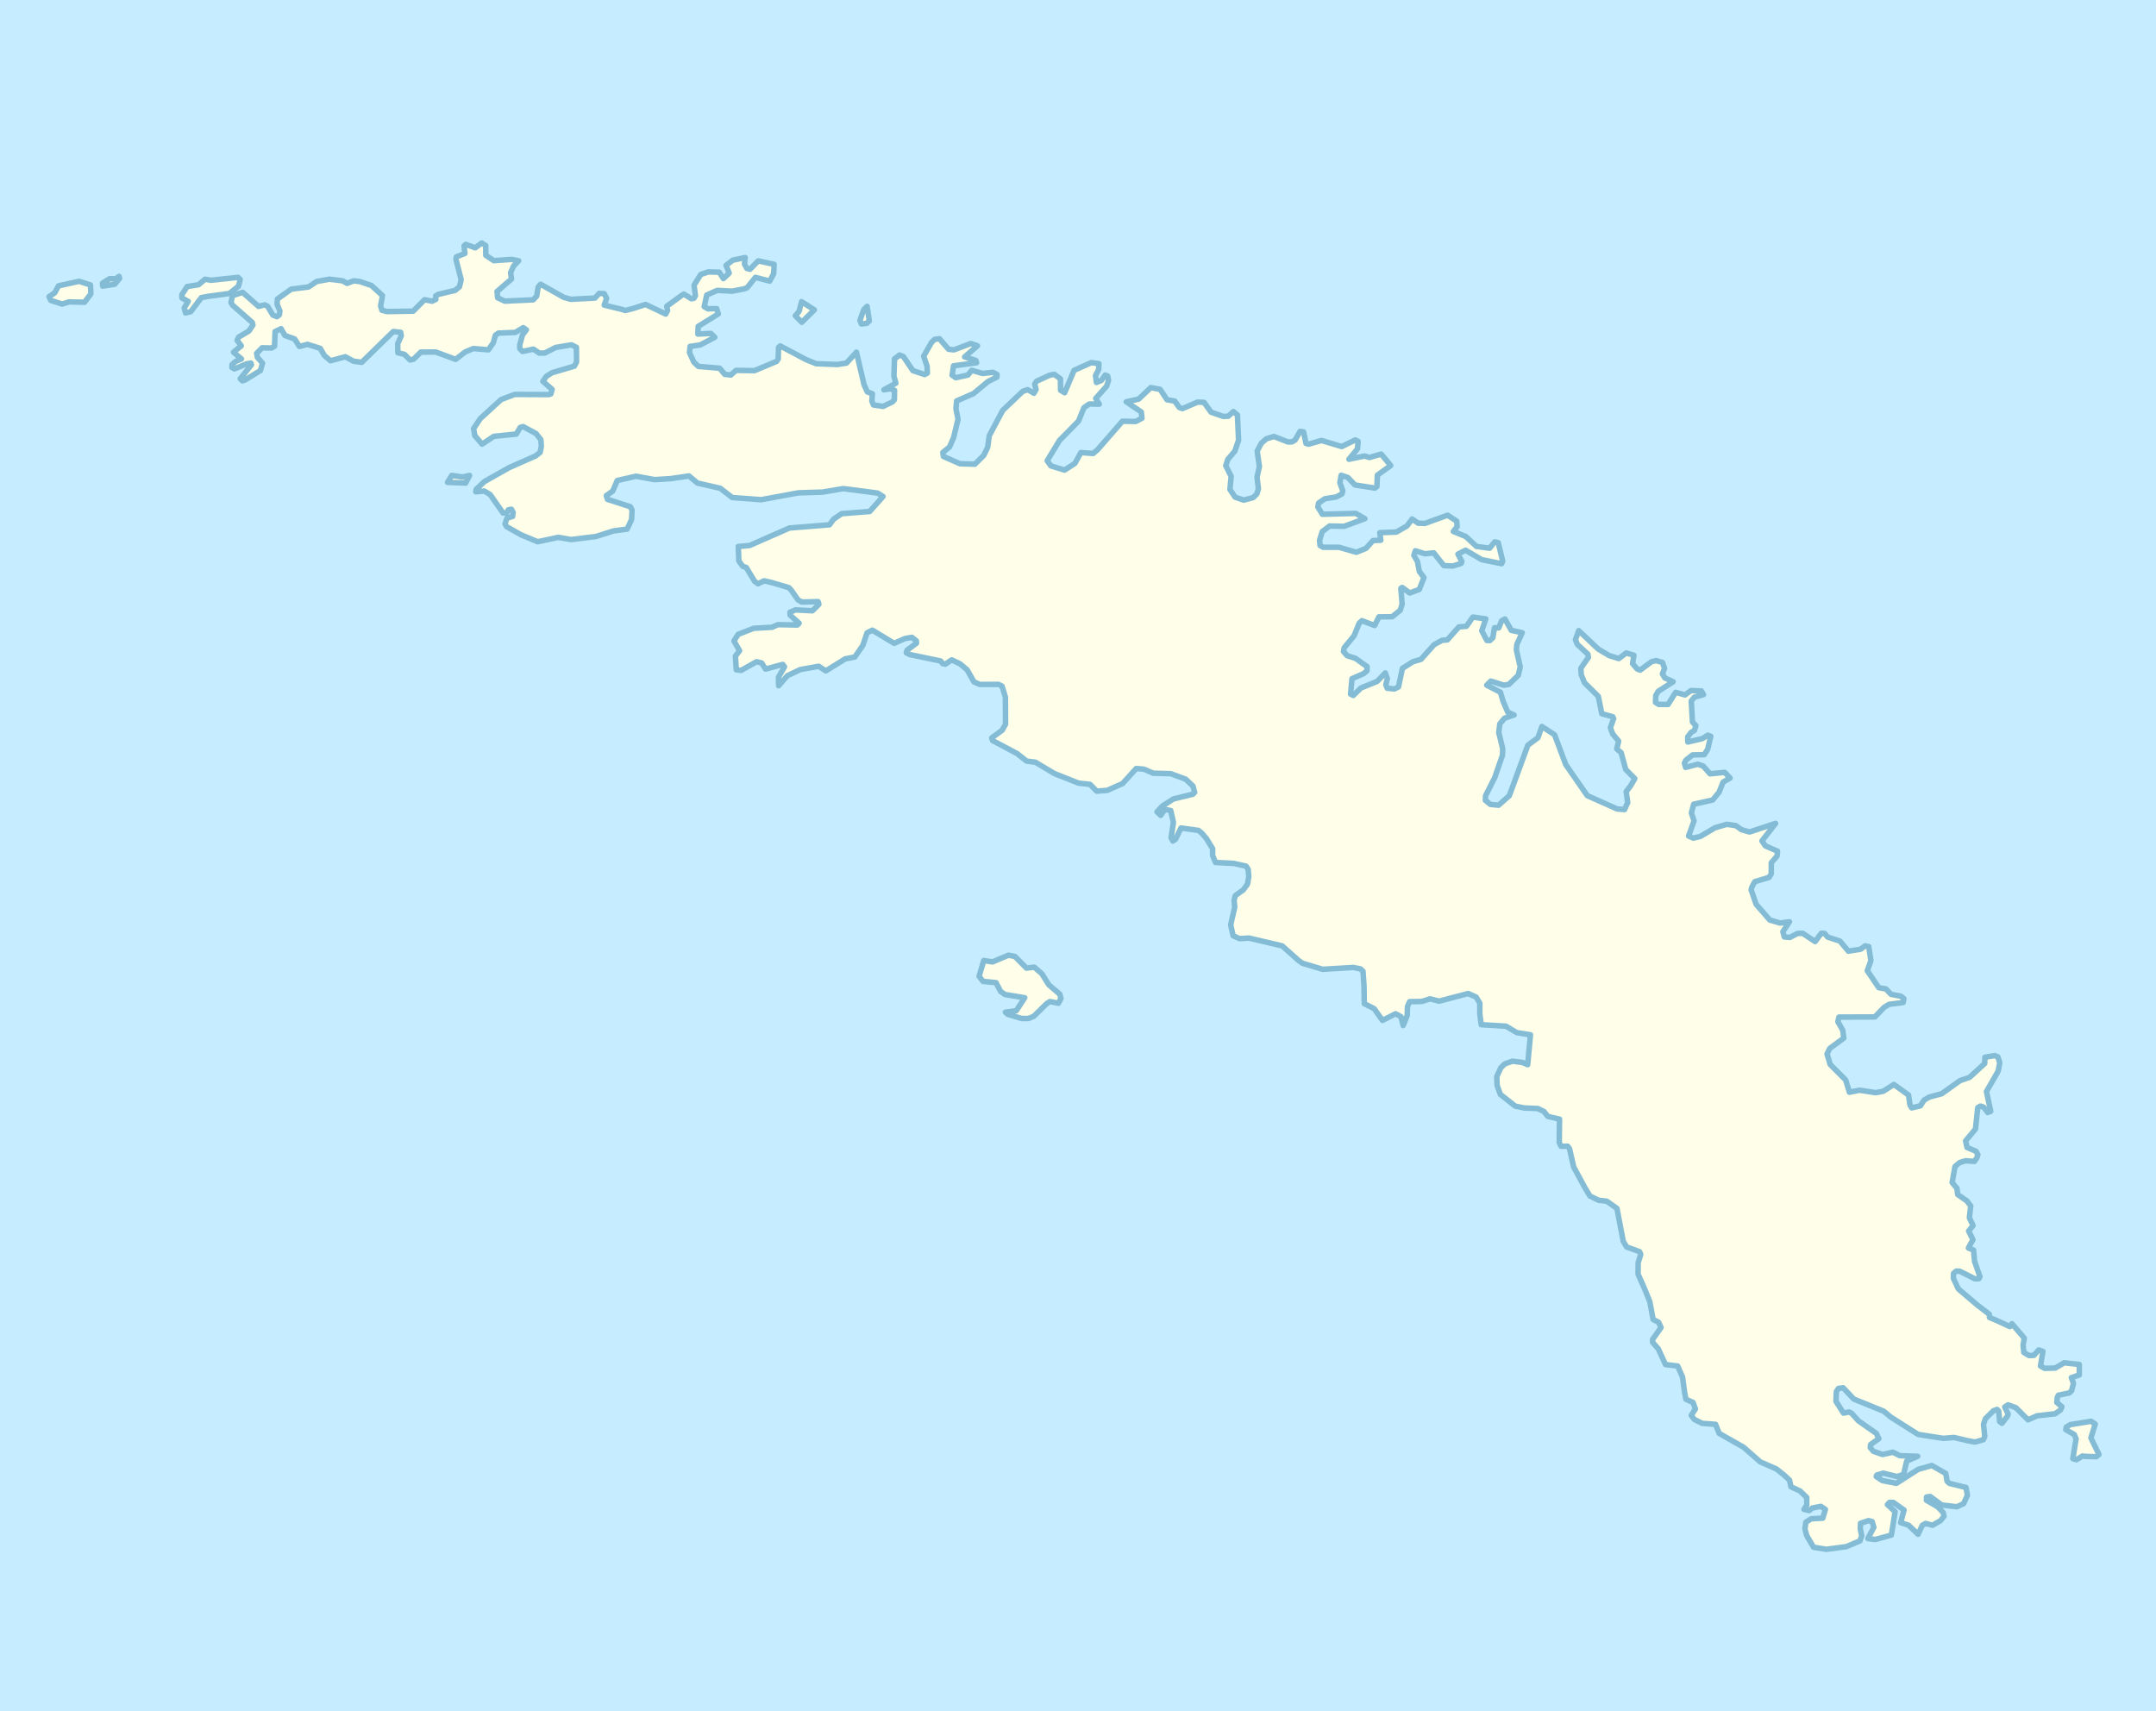
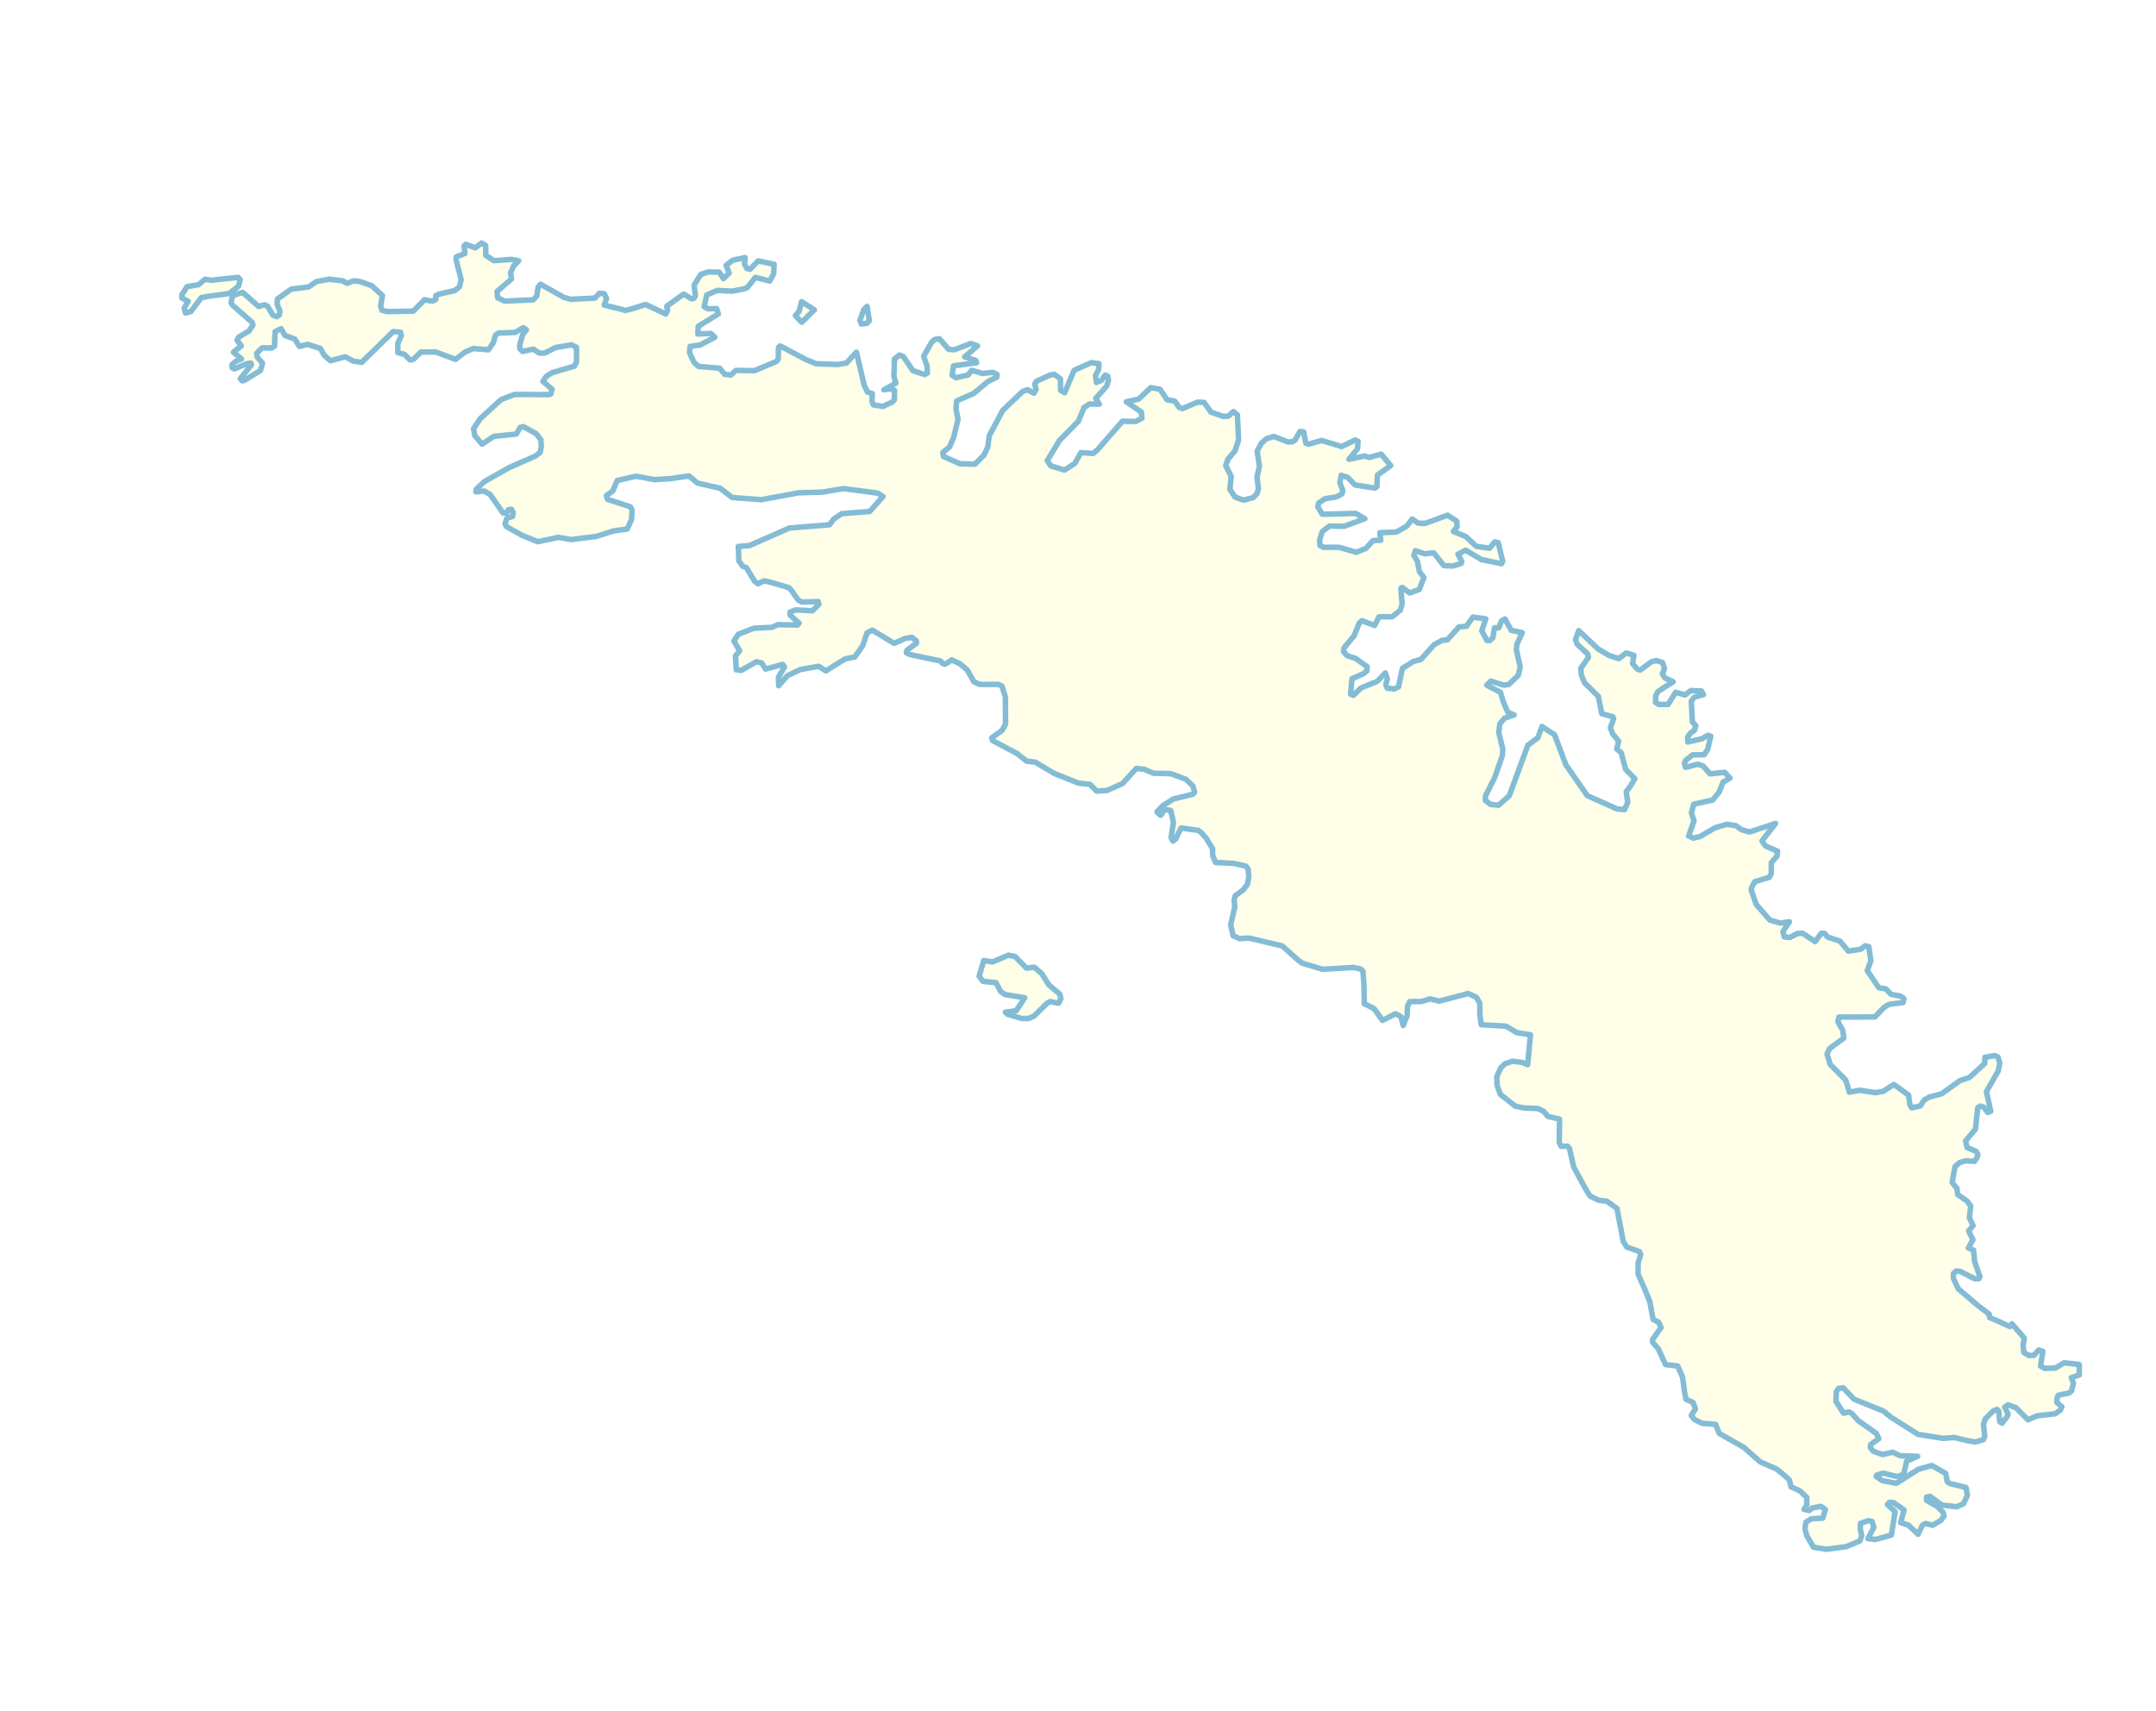
<svg xmlns="http://www.w3.org/2000/svg" version="1.1" id="South_Georgia" x="0px" y="0px" width="775.862px" height="615.852px" viewBox="0 0 775.862 615.852" enable-background="new 0 0 775.862 615.852" xml:space="preserve">
-   <rect fill-rule="evenodd" clip-rule="evenodd" fill="#C6ECFF" width="775.862" height="615.852" />
-   <polygon fill-rule="evenodd" clip-rule="evenodd" fill="#FEFEE9" stroke="#84BCD5" stroke-width="1.984" stroke-linejoin="round" stroke-miterlimit="3.864" points="  39.434,100.295 41.638,100.321 42.854,99.459 43.041,100.176 41.28,102.295 36.942,102.959 36.893,101.897 " />
-   <polygon fill-rule="evenodd" clip-rule="evenodd" fill="#FEFEE9" stroke="#84BCD5" stroke-width="1.984" stroke-linejoin="round" stroke-miterlimit="3.864" points="  30.372,101.852 32.554,102.556 32.587,103.291 32.698,105.74 30.413,108.767 24.846,108.641 22.355,109.418 18.259,108.092   17.648,106.759 19.714,105.366 21.037,102.866 28.458,101.233 " />
  <polygon fill-rule="evenodd" clip-rule="evenodd" fill="#FEFEE9" stroke="#84BCD5" stroke-width="1.984" stroke-linejoin="round" stroke-miterlimit="3.864" points="  74.801,106.658 72.45,107.096 68.651,112.149 66.764,112.62 66.295,110.827 67.722,108.447 65.474,107.248 65.43,106.069   67.355,103.134 71.463,102.453 73.79,100.483 75.974,100.857 85.675,99.813 86.44,100.565 85.827,102.999 82.53,105.613 " />
  <polygon fill-rule="evenodd" clip-rule="evenodd" fill="#FEFEE9" stroke="#84BCD5" stroke-width="1.984" stroke-linejoin="round" stroke-miterlimit="3.864" points="  288.448,108.559 293.056,111.5 288.529,115.967 286.213,113.612 287.571,112.038 " />
  <polygon fill-rule="evenodd" clip-rule="evenodd" fill="#FEFEE9" stroke="#84BCD5" stroke-width="1.984" stroke-linejoin="round" stroke-miterlimit="3.864" points="  312.043,110.241 312.823,115.451 311.966,116.345 309.979,116.597 309.466,115.28 310.819,111.472 " />
  <polygon fill-rule="evenodd" clip-rule="evenodd" fill="#FEFEE9" stroke="#84BCD5" stroke-width="1.984" stroke-linejoin="round" stroke-miterlimit="3.864" points="  376.848,165.787 378.157,167.642 383.09,169.169 386.811,166.758 388.972,162.866 393.378,163.189 394.954,161.852 403.921,151.58   408.685,151.681 410.948,150.493 410.866,149.747 410.702,148.25 405.29,144.594 409.752,143.625 414.126,139.478 417.468,140.101   419.972,143.858 422.738,144.333 424.378,146.639 425.522,147.043 430.975,144.704 433.295,144.807 433.733,145.419   435.811,148.328 440.182,149.848 442.026,149.776 443.844,148.096 445.301,149.333 445.522,154.145 445.715,158.396   444.378,162.332 441.85,165.314 441.102,167.547 443.043,171.431 442.604,176.112 444.459,178.892 447.557,179.971 450.973,179.062   452.313,177.713 452.859,175.858 452.342,171.727 453.208,167.885 452.405,162.332 453.926,159.461 455.741,157.895   457.357,157.406 458.45,157.073 463.483,159.054 464.999,159 466.073,158.344 467.834,155.248 469.106,155.417 469.975,159.567   470.892,159.84 471.708,159.611 475.602,158.515 482.836,160.7 487.708,158.322 488.733,158.834 488.502,161.526 485.436,165.274   491.069,164.099 492.792,164.641 497.032,163.409 500.466,167.543 495.668,170.985 495.497,175.092 494.775,175.645   487.606,174.525 485.62,172.439 485.042,171.834 482.633,171.027 482.525,171.654 482.17,173.709 483.212,176.57 482.93,177.735   480.905,178.825 476.803,179.471 474.525,181.018 474.232,182.417 475.864,185.07 487.874,184.753 491.17,186.65 483.717,189.395   478.481,189.292 475.831,191.292 474.862,194.385 475.036,196.308 476.172,196.945 481.883,196.951 488.1,198.74 491.538,197.356   494.102,194.527 496.903,194.408 496.55,191.691 502.502,191.469 504.534,190.3 506.319,189.277 508.17,186.768 510.321,188.266   512.762,188.364 520.92,185.408 524.209,187.536 524.362,189.537 523.012,191.244 523.35,191.383 527.482,193.069 531.299,196.625   536.049,197.284 537.888,195.006 539.159,195.292 540.76,201.931 540.374,202.855 533.206,201.399 527.4,197.996 524.663,199.414   524.891,199.842 526.071,202.054 525.809,202.748 522.858,203.687 519.6,203.556 515.942,198.946 512.782,199.29 511.462,198.875   509.33,198.208 508.797,199.829 510.102,202.113 510.77,205.665 512.43,207.848 510.739,212.124 507.305,213.39 504.588,211.401   504.108,211.734 504.575,217.391 503.9,219.592 501.002,221.942 496.219,221.979 494.688,225.087 490.092,223.367 489.487,223.919   489.133,224.24 487.297,228.774 483.729,233.086 483.465,234.449 484.776,235.95 487.772,236.897 491.965,239.89 491.901,241.417   490.691,242.419 486.526,244.245 486.017,249.791 487.002,250.257 489.775,247.554 495.596,245.208 498.526,242.159   499.254,244.303 498.7,246.394 499.202,247.661 501.79,247.931 503.266,247.181 504.667,240.533 508.502,238.105 511.338,237.28   515.27,232.891 516.109,231.956 518.973,230.425 520.846,230.266 525.002,225.616 527.696,225.372 530.045,222.059 534.686,222.713   533.232,227 535.076,230.479 536.125,230.521 537.215,229.506 537.827,225.89 538.598,225.919 539.34,225.949 540.375,223.408   541.404,222.84 541.569,222.748 543.857,226.833 547.79,227.69 545.875,231.843 545.68,233.832 546.763,238.624 547.073,239.993   546.37,243.019 542.969,246.293 541.206,246.577 536.477,245.098 535.016,246.567 539.938,249.11 540.954,252.483 542.576,256.259   544.872,257.287 541.438,258.446 539.719,260.493 539.36,263.65 540.766,269.458 540.672,271.804 539.229,275.968 537.9,279.799   534.594,286.365 534.528,288.006 536.33,289.475 539.275,289.761 543.137,286.346 544.415,282.869 549.819,268.167 552.533,266.156   553.432,265.489 554.875,261.434 559.436,264.427 562.352,272.194 563.462,275.15 571.194,286.311 581.924,291.107 584.6,291.333   585.756,288.784 585.201,284.888 586.762,282.819 588.301,280.187 585.034,276.897 583.389,270.847 581.803,269.497   582.493,266.703 580.37,264.157 579.518,261.896 580.694,258.562 580.37,257.931 576.438,256.847 575.158,250.576 570.204,245.693   569.03,242.829 568.887,240.473 571.604,236.585 571.415,235.403 567.583,231.854 566.948,230.186 568.122,226.941 575.104,233.545   579.1,235.926 582.561,236.996 585.204,234.978 587.975,235.785 587.936,236.045 587.512,238.82 589.191,240.762 590.227,241.153   594.307,238.132 595.958,237.72 598.267,238.392 599.006,240.533 598.233,242.504 599.114,243.944 602.098,245.342 596.716,248.789   595.844,250.283 595.752,252.745 596.892,253.491 600.28,253.497 603.01,249.132 606.363,250.078 608.523,248.508 612.254,248.641   613.025,249.96 609.719,250.901 608.62,252.274 608.745,254.494 609.045,259.8 610.283,261.138 609.752,262.88 608.536,263.572   607.333,265.199 607.381,267.023 612.569,265.798 614.6,264.576 615.637,264.967 614.534,269.623 613.295,271.58 609.083,271.664   606.674,273.574 606.168,274.612 606.579,276.154 610.948,275.02 612.913,275.674 615.384,278.462 620.667,277.946 622.581,280.009   620.072,281.448 618.657,285.037 616.331,287.891 609.489,289.411 609.3,290.133 608.672,292.55 609.622,295.403 607.667,300.853   609.395,301.619 611.877,301.002 617.139,297.901 621.4,296.64 624.661,297.107 626.715,298.588 629.614,299.395 638.97,296.312   634.067,302.6 635.292,304.405 639.674,306.318 639.496,308.072 637.42,310.468 637.399,314.46 636.65,315.725 631.471,317.296   630.43,319.221 630.165,320.199 631.973,325.43 636.872,331.068 640.645,332.186 643.946,331.71 641.592,335.269 642.113,337.167   644.1,337.35 646.848,335.917 648.727,335.864 653.198,338.833 655.411,335.853 656.583,335.891 657.709,337.221 662.12,338.66   665.163,342.282 669.526,341.602 671.209,340.366 672.491,340.644 673.26,345.717 671.966,349.316 676.106,355.438 678.672,355.873   680.487,357.809 680.997,357.91 684.104,358.514 685.133,359.368 684.852,360.77 679.782,361.428 677.983,362.545 674.698,365.961   661.778,366.008 661.37,367.641 663.143,370.751 663.517,373.583 658.456,377.291 657.479,379.273 658.612,383.051 664.182,388.636   665.534,393.042 669.232,392.325 674.965,393.216 677.686,392.716 681.53,390.256 686.816,394.062 687.323,397.633 687.958,398.68   691.061,397.957 692.4,395.884 694.319,394.769 698.708,393.616 705.327,388.888 708.775,387.703 714.221,382.701 714.292,380.472   717.836,379.875 718.995,380.38 719.633,382.512 719.073,385.431 714.844,392.818 716.385,399.912 715.313,400.348 713.844,398.425   712.68,398.038 711.723,398.595 711.483,400.82 710.889,406.321 707.342,410.557 707.856,412.92 711.108,414.313 711.776,415.506   711.387,416.671 710.523,417.934 707.35,417.721 705.209,418.359 703.529,419.82 702.506,425.556 704.208,427.606 704.503,429.867   707.833,432.179 709.188,433.982 708.702,438.196 710.025,441.054 708.43,443.002 709.983,446.103 708.354,449.106 710.217,449.867   710.561,453.872 712.508,459.45 712.133,460.143 710.715,460.216 705.256,457.467 703.961,457.426 703.002,458.25 702.934,459.98   704.7,463.791 711.483,469.571 715.86,472.938 715.941,474.115 718.583,475.218 723.276,477.388 724.017,476.357 728.462,481.54   728.028,484.109 728.303,486.698 730.159,487.807 731.934,487.745 733.648,485.798 735.167,486.311 734.296,491.573   735.788,492.413 739.592,492.312 742.84,490.411 748.258,491.036 748.264,494.792 745.397,495.77 746.165,497.786 745.493,500.468   744.641,501.265 740.715,502.091 740.336,502.904 740.163,504.663 742.008,506.24 741.5,507.4 739.566,508.754 733.04,509.504   729.8,510.935 725.441,506.58 722.635,505.557 721.428,506.342 722.651,508.844 722.389,509.658 721.241,511.128 720.418,512.183   719.609,511.573 719.253,507.802 718.682,507.2 717.36,507.673 714.446,510.575 713.782,512.571 714.235,516.931 713.725,518.088   710.741,518.936 707.907,518.417 703.219,517.299 699.293,517.607 690.241,516.191 680.356,509.913 677.86,507.836 667.125,503.475   663.283,499.403 661.581,499.652 660.833,500.799 660.696,504.274 663.407,508.521 665.43,508.118 666.362,508.617 668.754,511.28   675.225,515.833 676.108,517.741 673.165,519.825 673.042,520.931 674.138,522.247 677.458,523.421 681.153,522.599   683.715,523.856 690.1,524.058 686.137,525.812 685.032,530.591 682.637,531.338 677.706,530.125 675.411,530.812 675.178,531.337   677.378,532.815 682.438,533.796 690.301,528.76 695.2,527.385 700.198,530.242 700.698,533.077 701.504,533.807 707.496,535.283   707.997,538.116 706.598,541.127 704.194,542.228 698.764,541.592 694.6,538.526 693.292,538.721 693.252,539.892 696.938,542.029   697.321,542.25 699.268,544.307 699.583,545.609 698.345,547.214 695.446,548.888 692.979,548.223 691.773,548.89 690.243,552.132   686.796,548.853 683.983,547.941 685.2,543.398 681.379,540.693 679.959,540.647 679.221,541.447 681.979,544 680.633,552.417   674.891,553.994 672.174,553.672 674.327,549.63 673.7,547.539 672.393,547.22 669.516,548.183 669.456,550.248 669.958,552.661   669.301,554.519 664.37,556.592 657.225,557.531 652.625,556.792 650.165,552.6 649.536,550.229 649.858,547.774 651.797,546.547   655.952,546.331 656.885,543.183 655.27,542.083 652.168,542.682 651.071,543.583 649.19,543.168 650.194,541.56 650.168,538.857   647.762,536.547 644.499,535.027 643.991,532.66 642.094,530.888 639.276,528.625 633.448,526.078 627.482,520.823 618.667,515.82   617.358,512.565 612.529,512.2 609.741,510.809 608.61,509.359 610.11,507.005 609.254,504.683 606.696,503.534 606.196,500.903   605.482,495.539 603.711,491.567 599.357,491.057 596.749,485.385 594.694,483.02 594.733,481.967 597.745,477.719 596.852,475.815   594.883,474.805 593.706,468.419 591.706,463.531 589.475,458.516 589.512,454.409 590.433,451.389 590.016,450.431   585.362,448.736 584.141,446.695 581.879,434.864 578.206,432.263 575.274,431.918 572.15,430.394 570.438,427.575 566.309,419.957   564.799,413.322 564.125,412.472 561.772,412.501 561.116,411.186 561.209,402.732 557.01,401.751 555.553,399.933 553.358,398.91   548.571,398.727 545.272,398.049 539.913,393.811 538.747,390.594 538.639,387.417 540.057,384.302 541.528,382.832 544.27,381.88   547.907,382.343 549.745,383.149 550.758,372.383 545.852,371.606 543.077,369.958 541.934,369.28 537.867,369.041 533.042,368.757   532.523,364.82 532.525,364.241 532.532,360.984 531.209,358.818 528.327,357.53 527.374,357.78 517.879,360.286 514.625,359.45   511.651,360.387 507.303,360.447 506.504,362.181 506.388,365.459 504.948,369.042 504.141,365.838 502.186,364.818 497.503,367.21   494.51,362.978 490.946,361.187 490.86,354.841 490.499,349.538 489.596,348.678 487.028,348.153 475.973,348.813 468.671,346.625   467.192,345.545 461.411,340.387 449.469,337.575 446.057,337.78 443.756,336.739 442.875,332.825 444.334,326.426 444.106,323.995   444.517,322.325 447.425,320.218 448.922,318.167 449.393,315.488 449.161,312.775 448.389,311.684 443.993,310.711   437.432,310.382 436.374,307.869 436.368,305.399 434.118,301.723 432.42,299.753 431.275,298.832 424.989,297.964 423.049,301.99   422.083,302.65 421.434,301.447 422.271,295.961 421.294,291.689 419.207,291.246 417.702,293.407 416.354,292.171 418.326,290.027   422.305,287.503 429.292,285.798 429.903,285.141 429.303,282.884 426.721,280.42 421.314,278.416 415.004,278.247 411.677,276.804   408.88,276.559 403.974,281.978 398.452,284.422 394.692,284.717 392.232,282.254 388.156,281.83 379.427,278.366 372.603,274.285   369.462,273.901 365.968,271.153 357.187,266.497 356.882,265.543 360.642,262.787 361.854,260.608 361.808,251.622 361.804,250.86   360.593,246.924 359.339,246.277 352.562,246.302 350.503,245.378 348.029,241.031 345.497,238.907 342.481,237.47 340.187,239.001   339.261,238.839 338.491,237.86 327.395,235.55 326.143,234.898 326.423,233.972 329.819,231.441 329.743,230.615 328.171,229.36   325.685,229.781 321.758,231.507 313.931,226.779 312.024,227.728 310.512,232.235 307.612,236.437 304.191,237.084 297.192,241.43   294.591,239.767 287.987,240.954 283.314,243.179 280.205,246.775 280.132,243.72 282.315,239.956 281.658,239.098 275.496,240.774   274.093,238.586 272.247,238.135 270.925,238.88 266.708,241.253 264.968,241.042 264.646,236.092 266.15,234.175 264.117,230.656   265.646,228.271 271.248,226.098 277.805,225.736 279.956,224.792 286.954,224.919 287.571,224.246 284.337,221.376   284.275,220.317 286.303,219.481 292.356,219.793 293.681,218.478 294.694,217.446 294.394,216.492 288.55,216.66 287.189,215.886   284.826,212.5 283.919,211.485 277.716,209.633 274.948,209.018 272.793,210.081 271.557,209.193 268.554,204.22 267.293,203.799   265.88,201.842 265.688,196.664 269.789,196.292 284.093,190.007 286.685,189.802 298.499,188.856 300.001,186.817 302.899,184.85   312.958,184.069 317.774,178.672 315.829,177.454 311.544,176.874 303.477,175.833 295.958,177.091 287.327,177.351 273.92,179.824   263.478,179.037 259.188,175.71 250.974,173.832 247.936,171.274 241.276,172.251 235.521,172.6 228.901,171.37 222.11,172.922   220.503,176.712 218.199,178.348 218.595,179.688 226.834,182.349 227.467,183.56 227.28,186.957 226.776,188.046 225.692,190.394   220.761,191.064 214.472,193.067 205.505,194.172 200.931,193.37 193.497,194.948 187.572,192.499 182.264,189.496 181.737,188.523   182.438,186.445 184.454,185.854 184.654,184.402 184.019,183.247 182.935,183.467 182.312,184.559 181.028,184.605   176.396,177.991 174.257,176.693 173.959,176.722 171.212,176.987 171.381,176.057 173.479,174.092 174.336,173.289 183.271,168.25   192.675,164.111 194.379,162.794 194.805,160.595 194.638,158.228 192.9,156.014 188.271,153.517 187.206,153.811 185.79,156.198   177.713,157.028 173.478,159.84 170.862,156.751 170.424,154.261 172.843,150.638 180.331,143.78 185.204,141.943 195.496,141.994   197.466,142.005 198.241,141.744 198.681,140.122 195.354,137.233 196.587,135.466 196.619,135.419 198.668,134.127 206.705,131.76   207.485,130.275 207.432,124.985 205.652,124.094 199.992,125.036 196.043,127.046 194.067,127.052 191.94,125.638 191.676,125.698   188.058,126.473 187.068,125.48 187.025,124.184 188.048,120.482 188.331,120.114 189.428,118.679 188.31,117.912 187.302,118.51   185.425,119.626 179.369,119.867 178.281,120.628 177.548,123.29 175.772,125.889 170.347,125.425 167.407,126.653 163.953,129.318   156.784,126.67 151.436,126.709 148.845,129.258 147.551,129.535 145.575,127.538 143.171,126.926 143.131,123.632 144.403,120.856   144.183,119.582 141.527,119.307 130.179,130.382 127.182,129.969 124.253,128.383 118.937,129.827 116.725,127.931   115.252,125.373 110.69,123.919 107.738,124.681 106.041,121.991 102.517,120.718 101.155,118.283 98.999,119.325 98.886,122.011   98.793,124.603 97.708,125.241 94.343,125.153 92.36,127.146 92.622,128.574 94.469,130.686 93.726,133.342 88.166,136.76   87.218,137.056 86.45,136.302 90.48,131.261 90.284,130.663 88.758,130.92 84.342,132.765 83.444,132.236 83.51,131.185   84.74,130.084 86.89,129.159 84.015,126.747 86.83,124.455 85.324,122.479 85.86,121.337 89.6,119.1 91.01,116.955 90.767,116.03   83.666,109.798 83.138,108.941 83.644,106.388 87.317,105.206 93.046,110.262 95.287,109.695 96.3,110.227 98.198,113.401   99.674,113.96 100.526,113.307 100.728,111.909 99.714,109.499 99.827,107.623 104.806,104.048 111.026,103.271 113.911,101.311   118.532,100.477 123.329,101.059 124.899,101.975 127.276,101.06 129.468,101.309 133.678,102.737 137.643,106.382 136.972,110.133   137.446,111.662 139.278,112.121 148.694,111.973 152.768,107.864 155.524,108.378 156.838,107.75 156.797,106.454 157.757,105.924   163.759,104.512 165.345,103.193 165.956,100.642 164.062,93.246 164.224,92.433 167.312,91.2 167.005,88.482 167.616,87.93   171.023,89.185 171.048,89.167 173.329,87.437 174.784,88.343 174.815,91.871 177.721,93.803 178.475,93.749 184.128,93.347   186.653,93.842 184.806,95.736 183.74,98.142 184.077,100.395 178.859,104.898 178.915,105.44 179.091,107.163 180.42,107.788   181.65,108.367 191.896,107.892 193.132,106.548 193.663,103.289 194.532,102.283 202.859,106.983 205.374,107.711 214.104,107.261   215.592,105.582 217.443,105.683 218.278,107.375 217.448,109.796 223.91,111.371 225.005,111.74 227.949,110.98 232.322,109.557   239.567,113.009 240.216,111.752 239.95,110.209 245.509,106.165 246.106,105.845 248.802,107.517 249.741,107.332 250.255,106.419   249.761,102.632 252.173,98.768 254.89,97.858 258.83,97.95 260.331,100.266 262.409,98.261 261.28,95.497 263.699,93.629   268.157,92.689 267.918,95.025 268.764,96.599 268.946,96.648 269.907,96.895 272.85,93.877 278.585,95.122 278.407,98.52   276.995,101.147 271.843,99.817 268.862,103.54 267.796,103.951 263.458,104.777 258.135,104.493 254.331,106.168 253.411,110.348   254.762,111.127 257.901,111.061 258.497,112.974 251.239,117.463 251.142,120.215 255.799,119.995 257.236,121.363   251.977,124.135 248.348,124.65 248.113,126.867 249.716,130.353 251.331,131.86 258.968,132.502 260.826,134.717 263.022,134.95   264.854,133.286 271.516,133.381 279.435,130.06 280.062,129.153 280.159,125.045 280.77,124.49 290.203,129.478 293.69,130.885   301.387,131.169 304.618,130.655 308.188,126.727 310.236,135.425 310.962,138.5 312.112,141.023 313.938,141.704 313.759,144.33   314.315,145.719 317.778,146.247 321.174,144.621 321.851,143.866 321.905,140.458 320.421,139.915 318.079,140.269   322.383,137.902 321.694,135.402 321.745,133.767 321.89,129.182 323.704,127.748 325.071,128.286 328.376,133.157 328.535,133.393   332.766,134.78 333.722,134.239 333.667,132.994 333.612,131.768 332.396,128.182 335.194,123.268 336.296,122.148 338.051,121.883   341.349,125.687 343.312,125.901 347.362,124.366 349.348,123.613 351.747,124.435 347.138,128.44 351.143,129.691 351.45,130.529   343.146,131.649 342.926,133.1 342.632,135.032 343.981,135.92 348.33,134.958 349.326,133.716 349.69,133.262 352.223,133.997   352.33,134.028 352.636,134.116 353.587,134.392 357.324,133.987 358.798,134.764 358.753,135.7 358.053,136.05 355.538,137.307   350.329,141.635 344.271,144.275 344.2,145.007 344.004,147.081 344.761,150.877 343.158,157.48 341.712,160.832 339.286,162.827   339.51,164.271 345.487,166.891 350.834,167.034 354.05,163.833 355.438,160.914 355.985,156.83 360.849,147.666 368.035,140.846   369.554,140.316 369.809,140.226 370.88,140.833 372.071,141.51 372.167,141.338 372.835,140.136 372.345,138.233 372.974,137.208   377.608,135.077 379.369,134.691 381.616,136.325 381.654,140.436 383.123,141.329 386.524,133.264 389.408,131.976   392.695,130.501 395.467,130.866 395.368,132.976 394.221,135.156 394.57,137.638 396.349,136.896 397.716,134.967 398.627,135.357   398.904,136.9 398.227,138.981 394.303,143.38 395.602,145.438 392,145.387 390.251,146.588 390.079,146.707 388.107,151.547   381.265,158.509 " />
-   <polygon fill-rule="evenodd" clip-rule="evenodd" fill="#FEFEE9" stroke="#84BCD5" stroke-width="1.984" stroke-linejoin="round" stroke-miterlimit="3.864" points="  168.987,171.1 167.549,173.839 161.04,173.579 162.583,171.083 166.394,171.656 " />
  <polygon fill-rule="evenodd" clip-rule="evenodd" fill="#FEFEE9" stroke="#84BCD5" stroke-width="1.984" stroke-linejoin="round" stroke-miterlimit="3.864" points="  381.782,359.31 380.877,361.03 377.852,360.42 376.763,361.075 372.076,365.671 370.155,366.519 367.687,366.523 362.591,364.985   361.805,364.243 365.708,363.724 368.754,359.05 361.645,357.889 360.054,356.756 358.445,353.625 353.77,353.166 352.333,351.333   354.021,345.656 357.166,346.161 359.363,345.235 362.92,343.733 365.245,344.197 369.387,348.388 372.221,348.051 374.925,350.413   377.435,354.409 381.386,357.766 " />
-   <polygon fill-rule="evenodd" clip-rule="evenodd" fill="#FEFEE9" stroke="#84BCD5" stroke-width="1.984" stroke-linejoin="round" stroke-miterlimit="3.864" points="  750.581,524.1 749.401,523.951 747.231,525.297 745.941,524.908 747.1,517.777 746.438,516.231 743.415,514.5 743.561,513.566   745.006,512.667 752.495,511.471 754.002,512.455 752.434,517.459 755.334,523.414 754.364,524.207 " />
</svg>